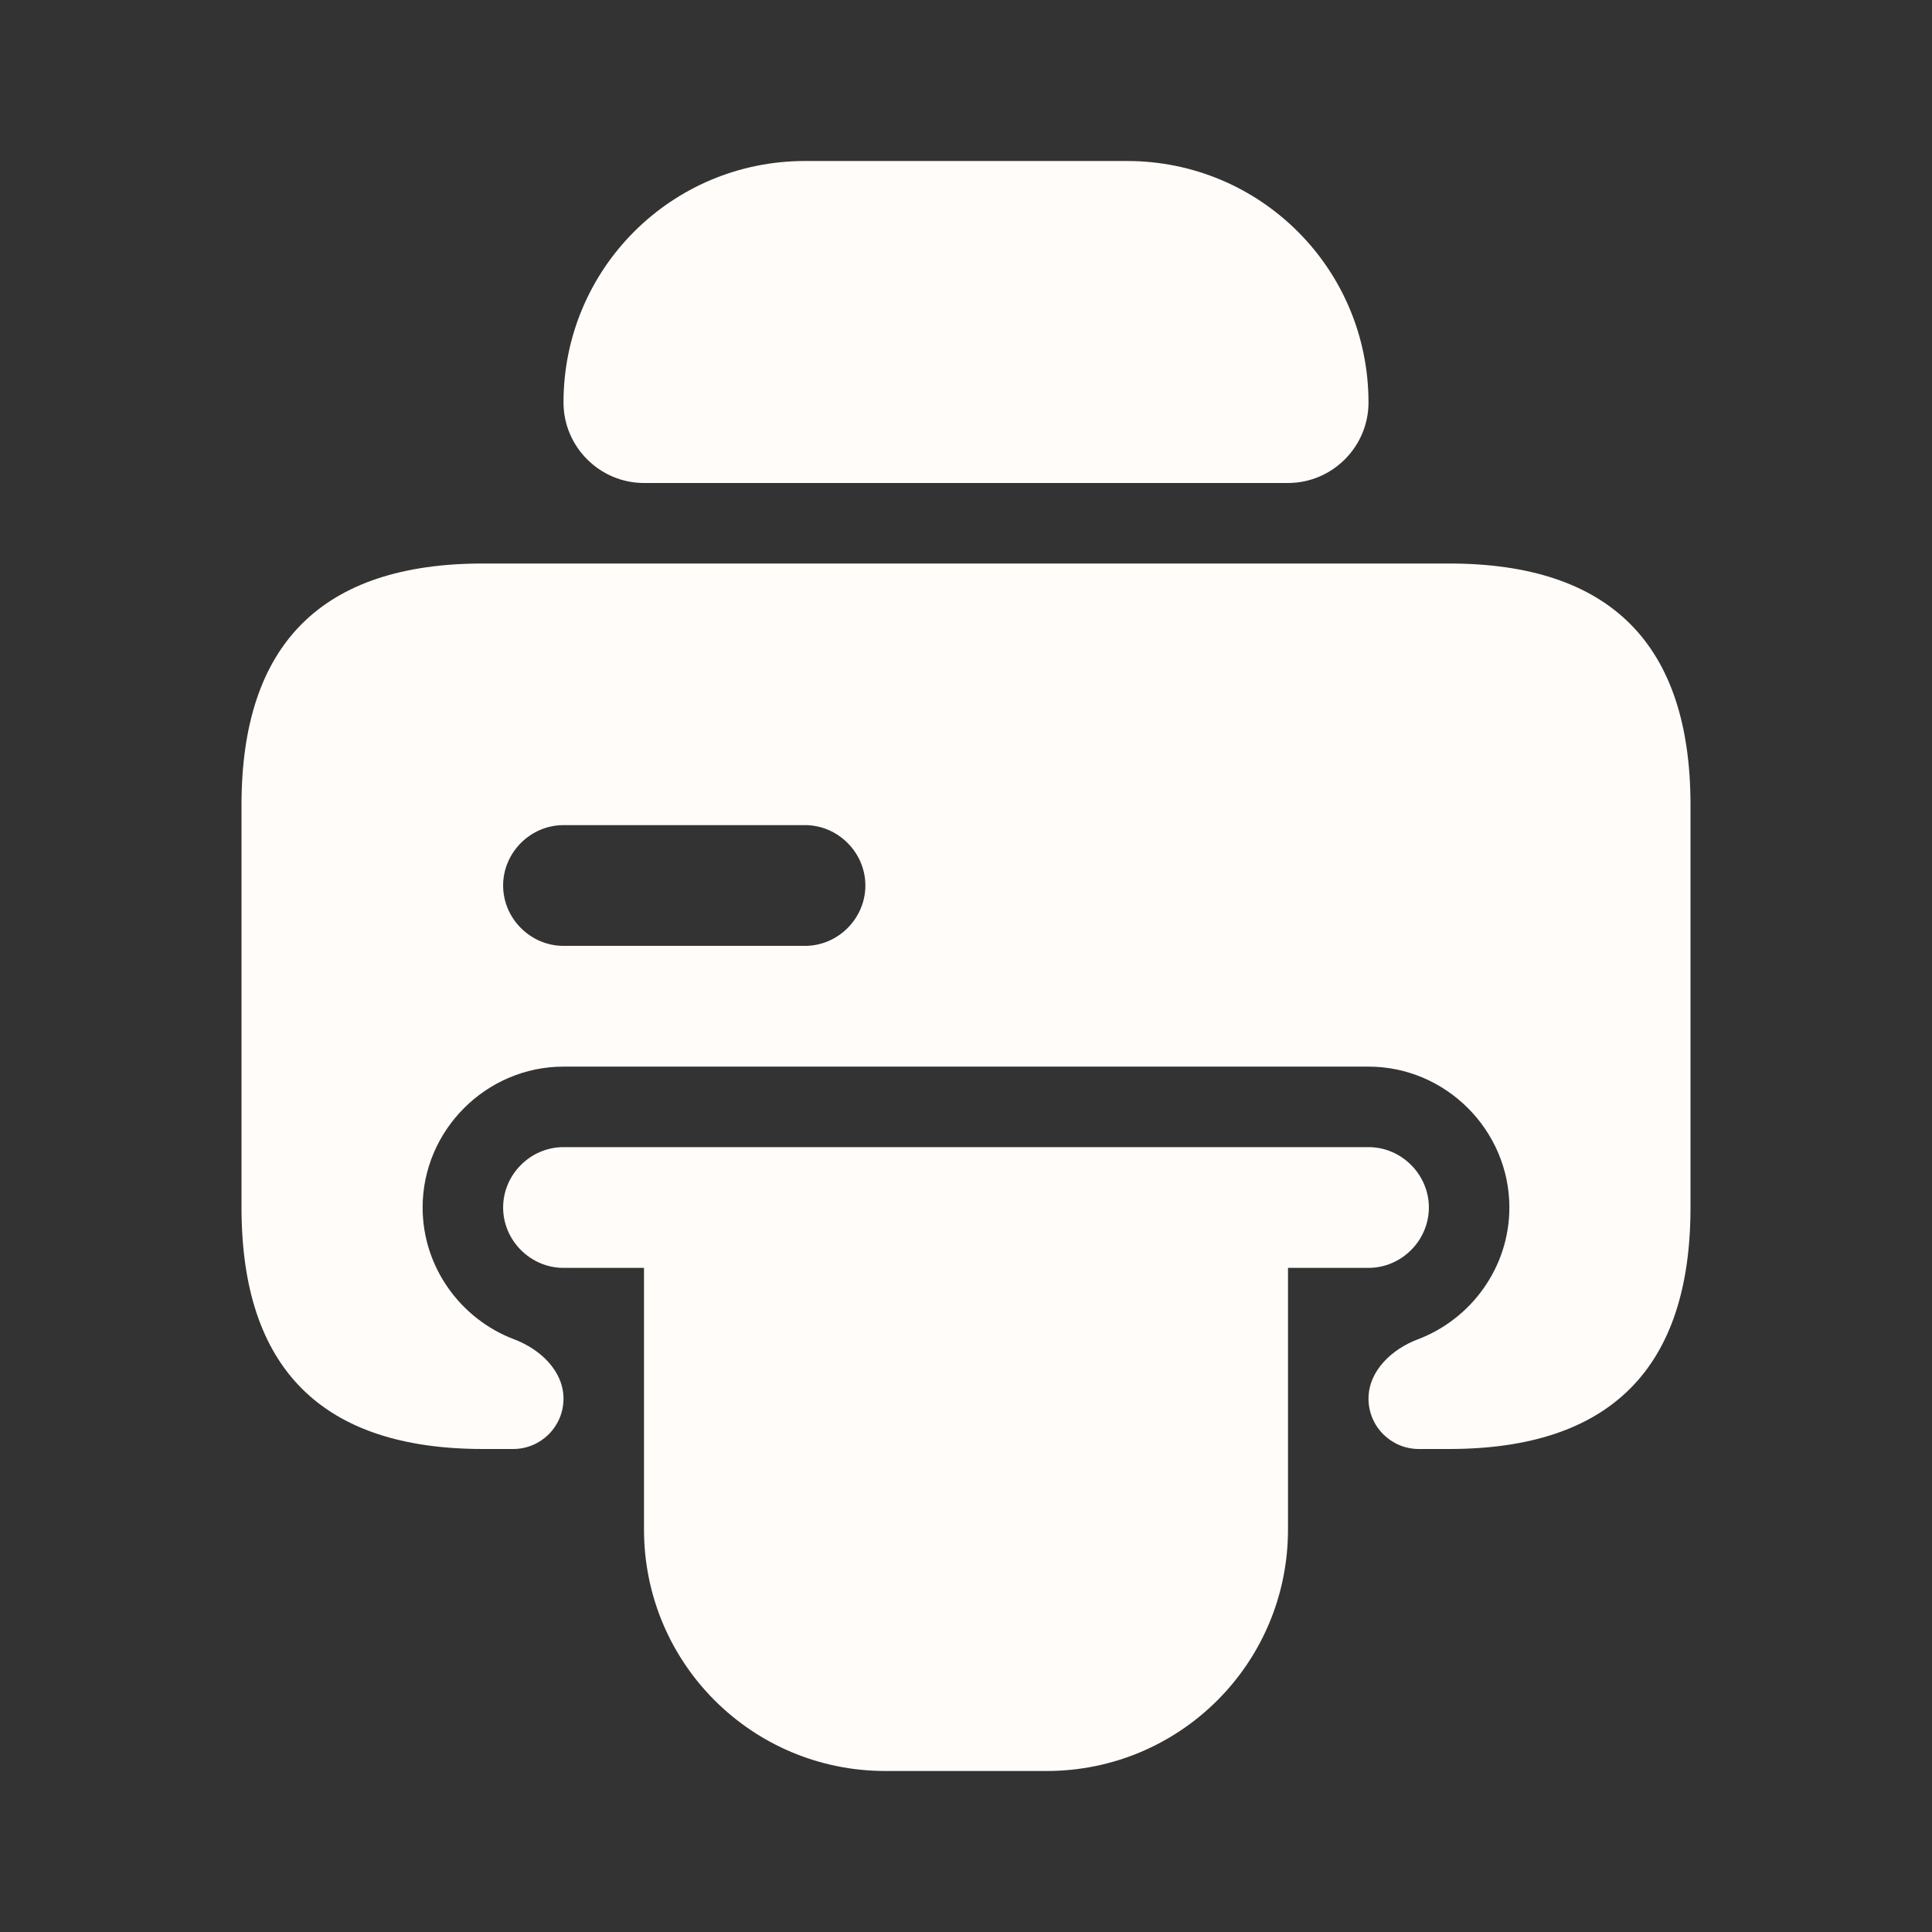
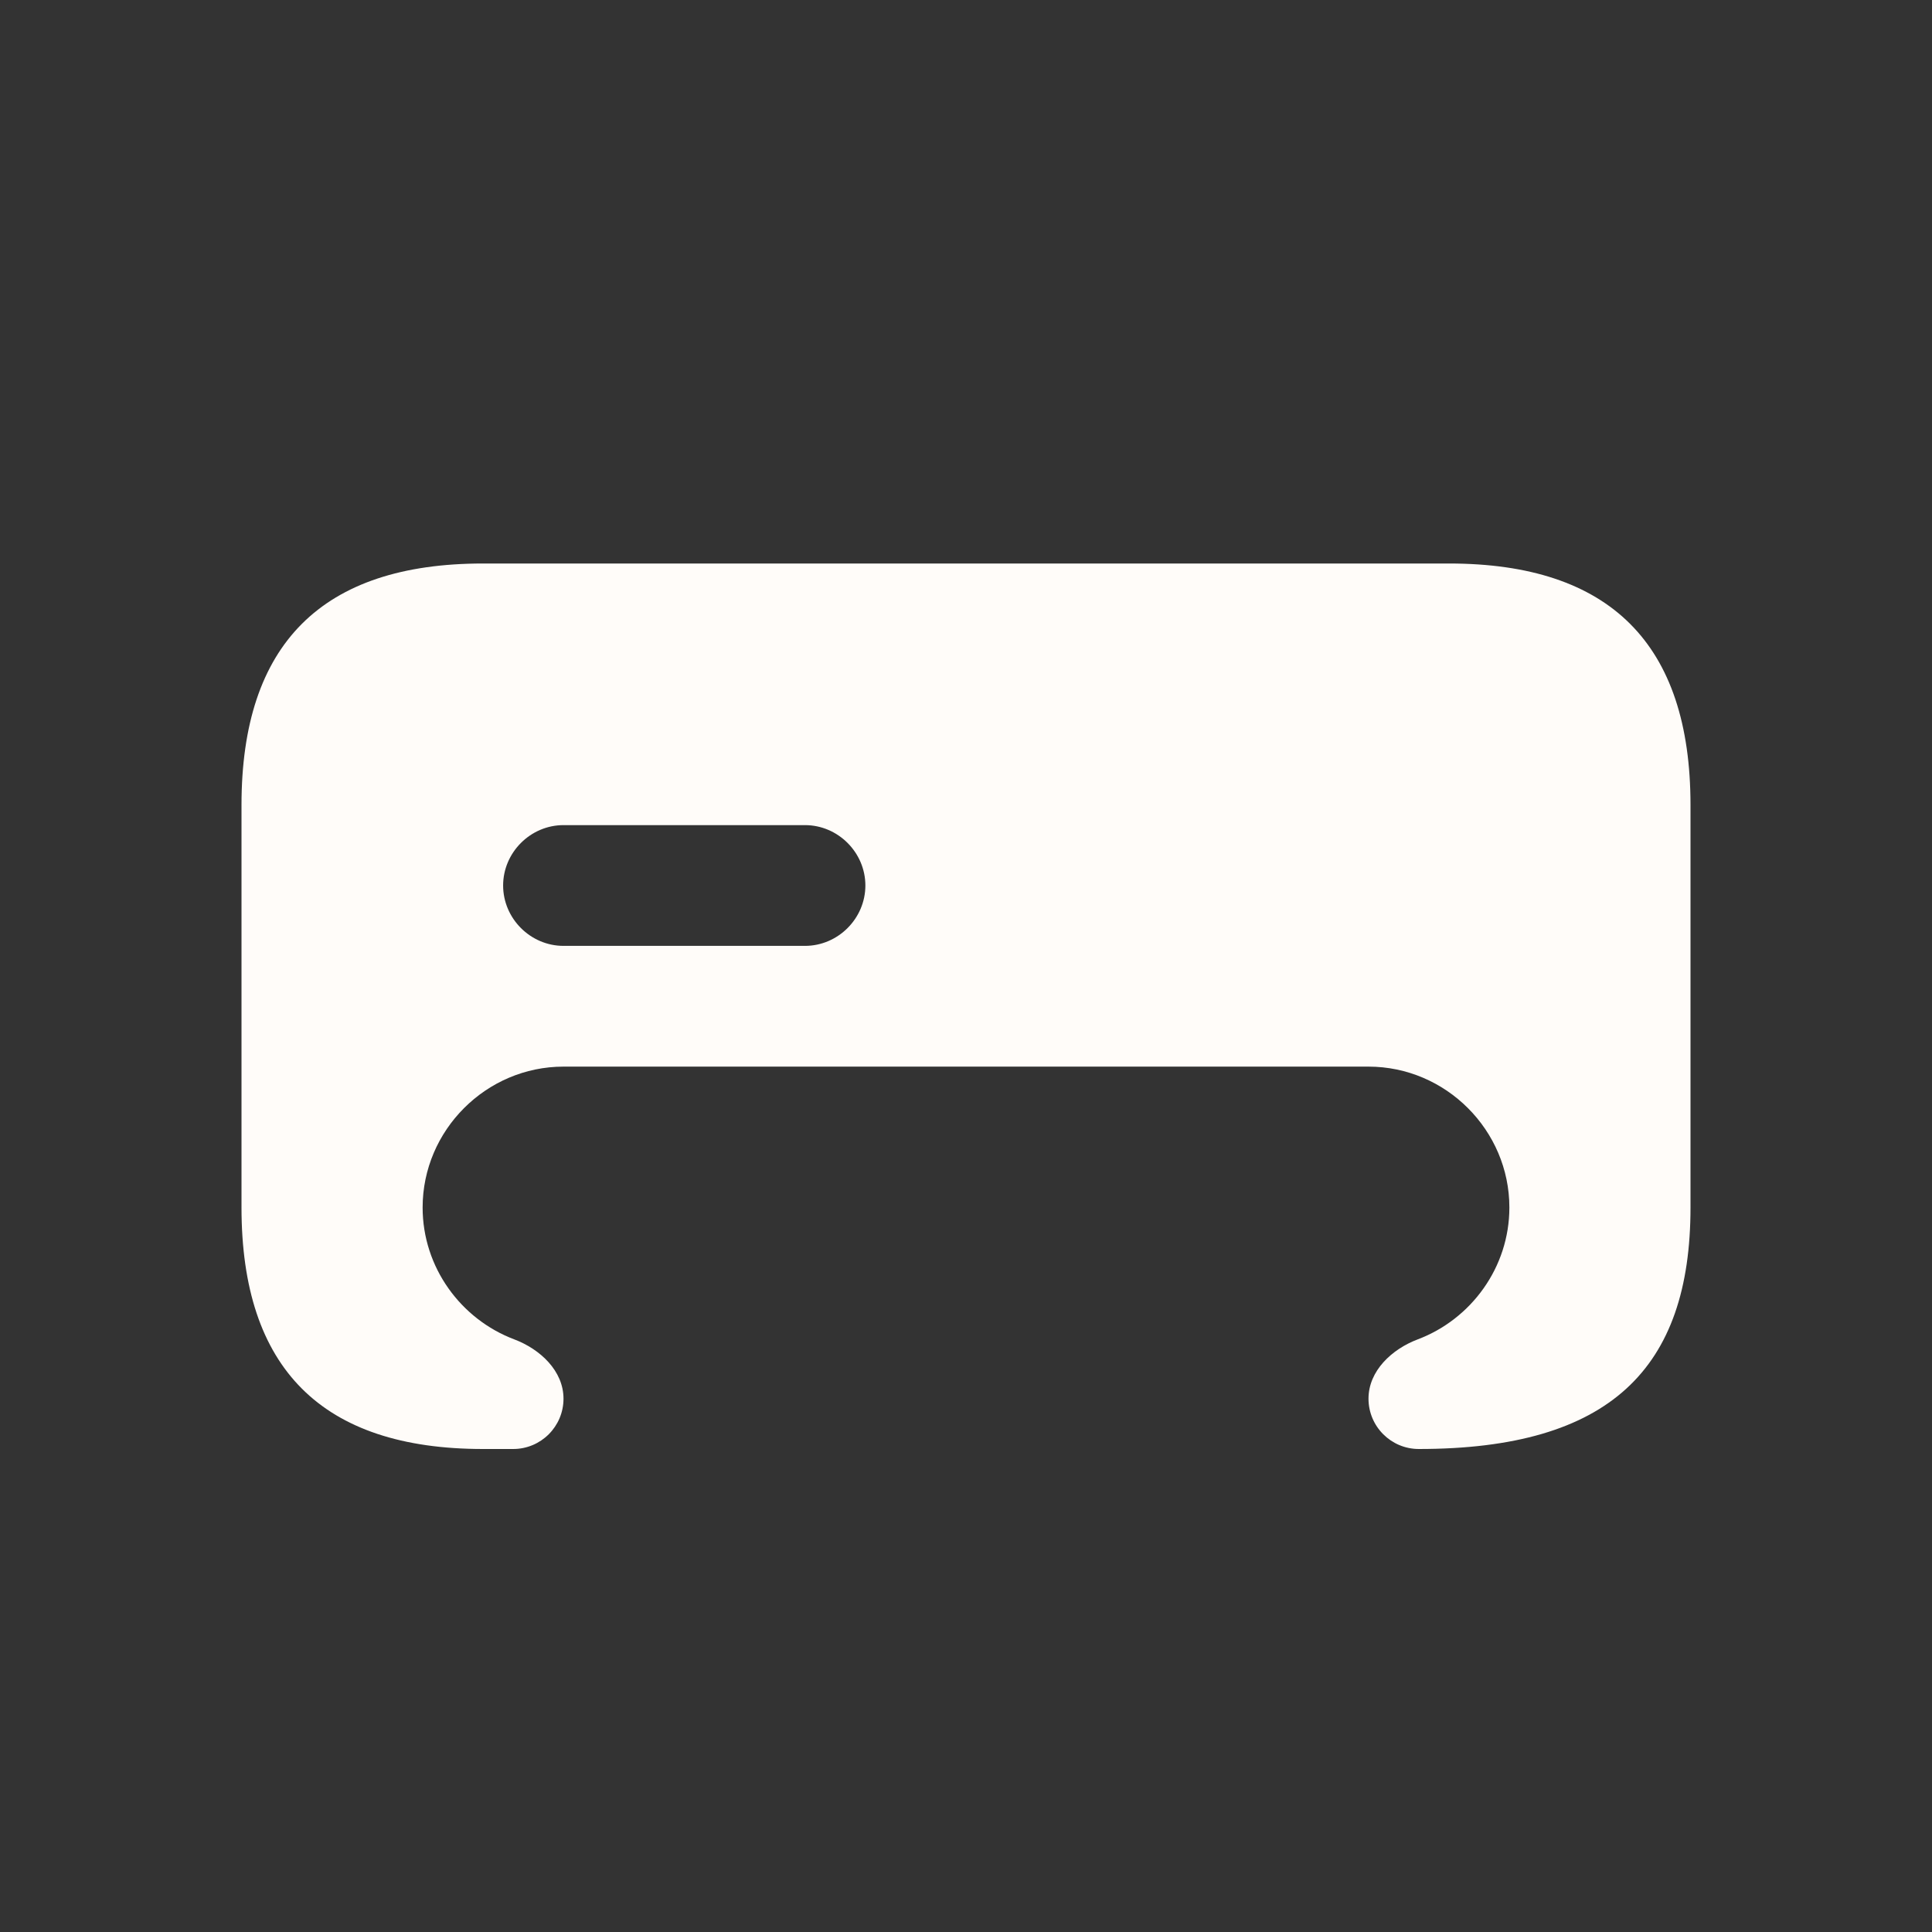
<svg xmlns="http://www.w3.org/2000/svg" width="24" height="24" viewBox="0 0 24 24" fill="none">
  <rect x="0" y="0" width="24" height="24" fill="#333333" stroke="none" />
-   <path d="M7 5C7 3.34 8.34 2 10 2H14C15.66 2 17 3.34 17 5C17 5.55 16.55 6 16 6H8C7.45 6 7 5.55 7 5Z" fill="#FFFCF9" />
-   <path d="M17.75 15C17.75 15.41 17.41 15.75 17 15.75H16V19C16 20.66 14.66 22 13 22H11C9.34 22 8 20.66 8 19V15.75H7C6.59 15.75 6.25 15.41 6.25 15C6.25 14.59 6.59 14.25 7 14.25H17C17.41 14.25 17.75 14.59 17.75 15Z" fill="#FFFCF9" />
-   <path d="M18 7H6C4 7 3 8 3 10V15C3 17 4 18 6 18H6.375C6.72 18 7 17.72 7 17.375C7 17.03 6.711 16.76 6.388 16.638C5.726 16.388 5.25 15.745 5.25 15C5.25 14.04 6.04 13.25 7 13.25H17C17.96 13.25 18.75 14.04 18.75 15C18.75 15.745 18.274 16.388 17.612 16.638C17.289 16.76 17 17.03 17 17.375C17 17.72 17.28 18 17.625 18H18C20 18 21 17 21 15V10C21 8 20 7 18 7ZM10 11.75H7C6.59 11.75 6.25 11.41 6.25 11C6.25 10.59 6.59 10.25 7 10.25H10C10.41 10.25 10.75 10.59 10.75 11C10.75 11.41 10.41 11.75 10 11.75Z" fill="#FFFCF9" />
+   <path d="M18 7H6C4 7 3 8 3 10V15C3 17 4 18 6 18H6.375C6.72 18 7 17.72 7 17.375C7 17.03 6.711 16.76 6.388 16.638C5.726 16.388 5.25 15.745 5.25 15C5.25 14.04 6.04 13.25 7 13.25H17C17.96 13.25 18.75 14.04 18.75 15C18.75 15.745 18.274 16.388 17.612 16.638C17.289 16.76 17 17.03 17 17.375C17 17.72 17.28 18 17.625 18C20 18 21 17 21 15V10C21 8 20 7 18 7ZM10 11.75H7C6.59 11.75 6.25 11.41 6.25 11C6.25 10.59 6.59 10.25 7 10.25H10C10.41 10.25 10.75 10.59 10.75 11C10.75 11.41 10.41 11.75 10 11.75Z" fill="#FFFCF9" />
</svg>